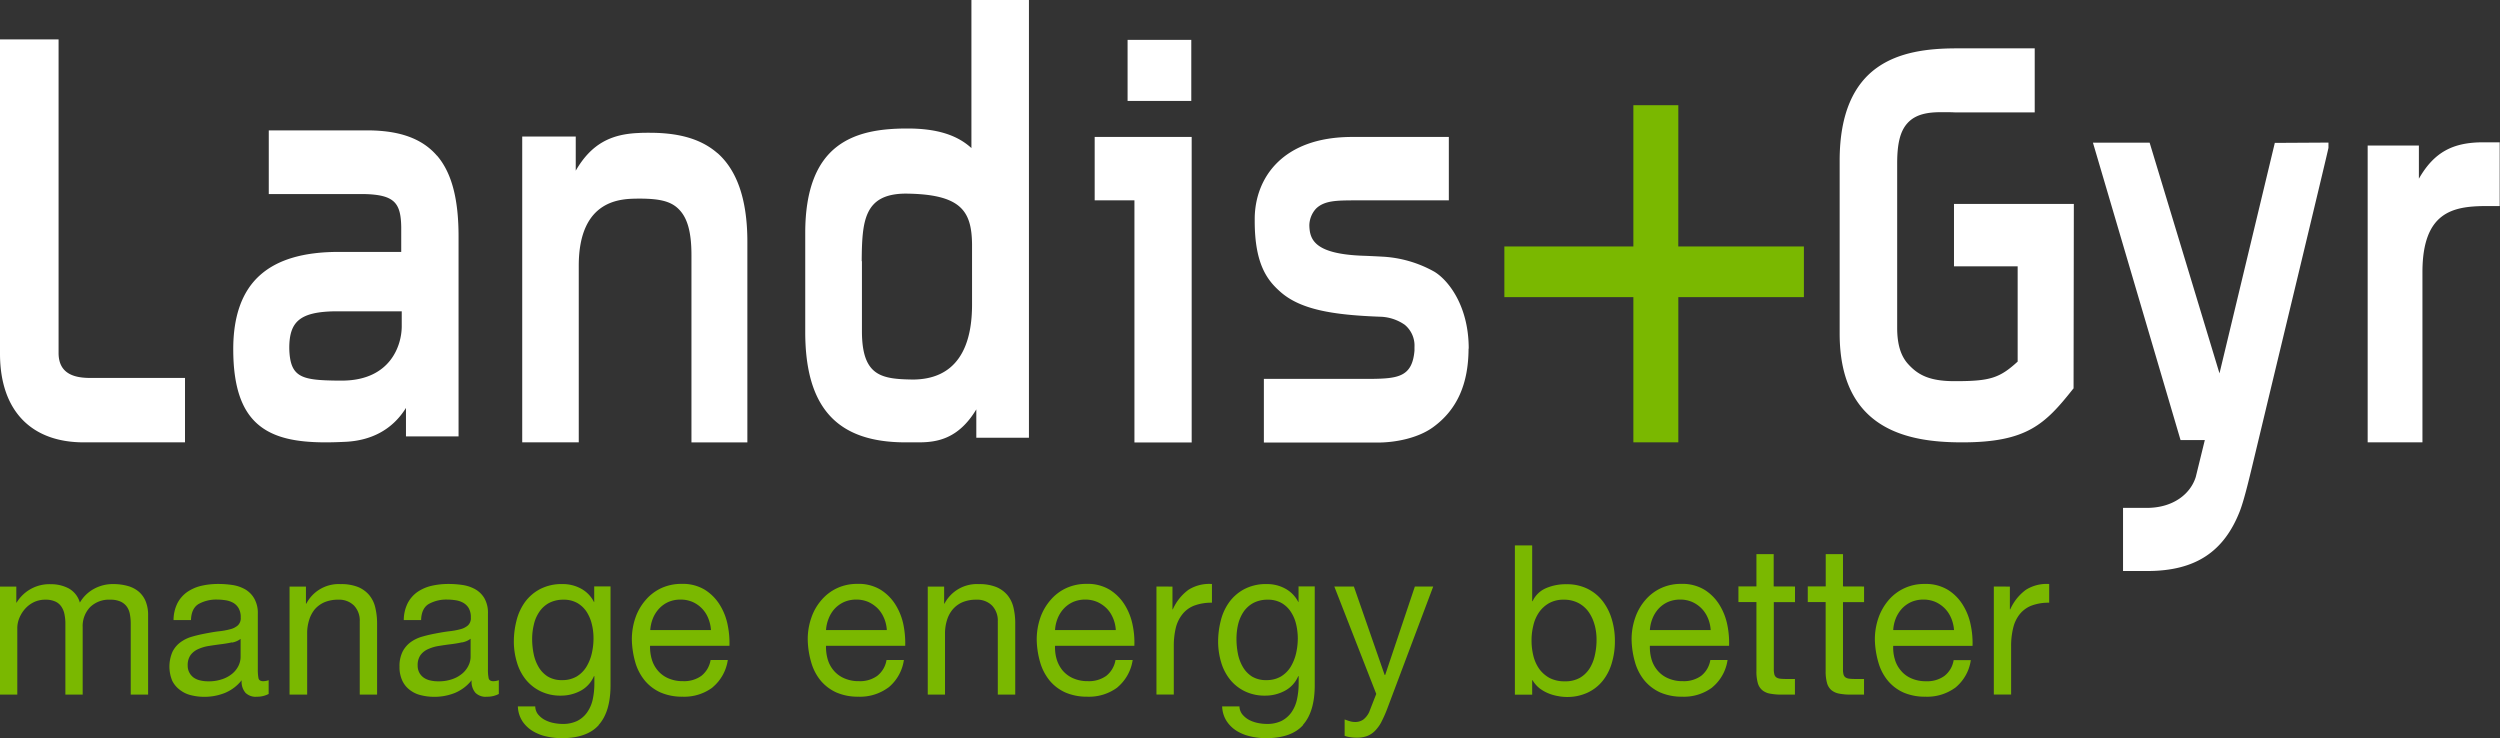
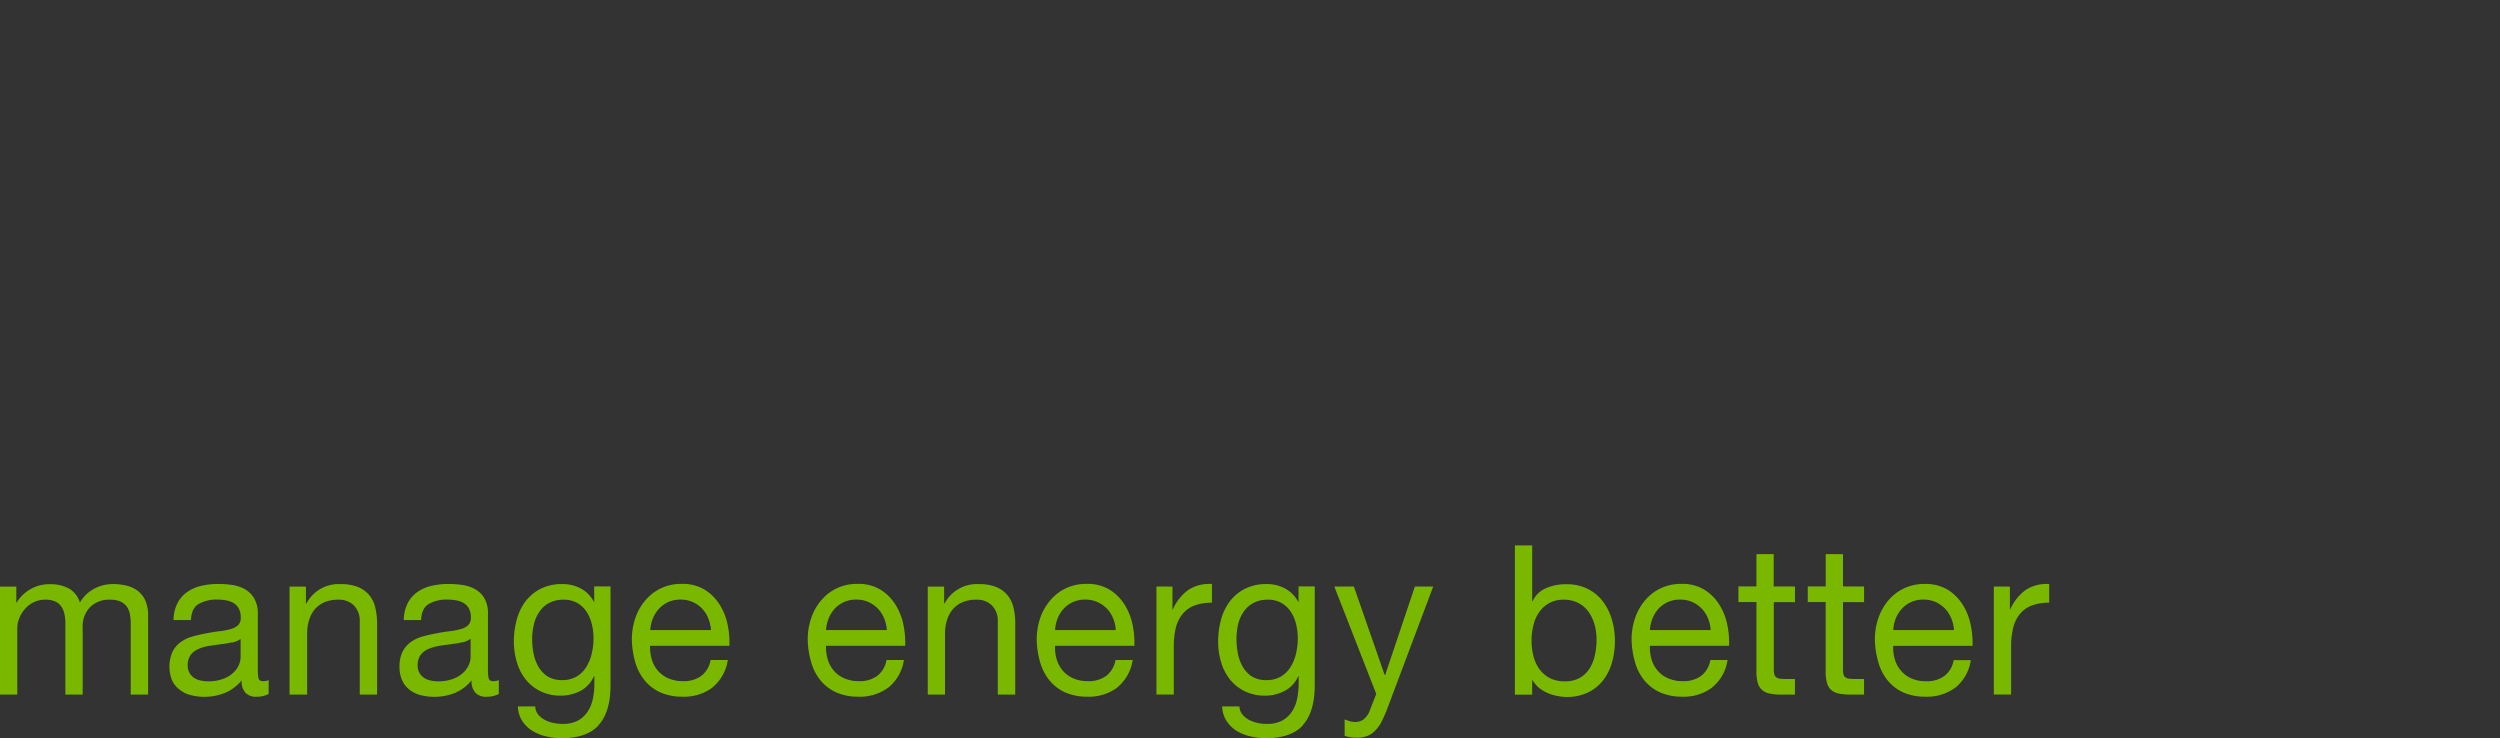
<svg xmlns="http://www.w3.org/2000/svg" viewBox="0 0 638.91 188.65">
  <rect x="0" y="0" width="638.91" height="188.65" fill="#333333" stroke="none" />
  <defs>
    <style>
            .cls-1{fill:#7ab800}
        </style>
  </defs>
  <g id="Ebene_2" data-name="Ebene 2">
    <g id="Layer_1" data-name="Layer 1">
-       <path class="cls-1" d="m428.91 62.99.01-36.11h-11.49v36.11h-32.97v12.94h32.97v37.12h11.49V75.93h32.09V62.99h-32.1z" />
-       <path d="M102.67 79.56v3.81c0 4.87-2.85 13.74-15 13.9h-1.56c-9.08-.12-12-.8-12.18-8.23v-.3c.07-6.46 2.62-9.07 11.81-9.18Zm9-39.77c-3.84-4.46-9.71-6.47-17.85-6.47H68.69v16.27h24.16c8 .14 9.58 2.25 9.69 8.43v6.36h-16c-9.07 0-15.8 2-20.28 6.12s-6.65 10.42-6.65 18.73c0 9.51 2.12 15.55 6.22 19.14s10 4.68 17.42 4.68c1.68 0 3.41-.06 5.24-.15 6-.33 11.62-2.78 15.26-8.65v7.27h13.44V60.4c0-9.36-1.67-16.15-5.49-20.61Zm71.67-.66c-4.67-4.08-10.91-5.2-17.36-5.2-.93 0-1.87 0-2.79.06-7.08.28-12.1 2.8-16.05 9.63V34.9h-13.68v78.15h14.45V67.92c0-17.3 11.23-17.08 15-17.16h.56c5.8 0 8.43.9 10.36 3.09s2.88 5.69 2.88 11.35v47.86H191V61.79c0-11.51-3-18.56-7.63-22.66Zm36.88 27.62c.09-10.19.52-17.2 11.2-17.27 14.18.12 16.89 4.41 17 12.9V78c-.06 17.38-10 18.92-15 19-8-.12-13.06-.74-13.14-12.11V66.75ZM248.26 0v37.84c-3.62-3.31-8.77-5-16.35-5-6.7 0-13.22.88-18.12 4.72s-8 10.62-8 22v25.28c0 9.59 2 16.68 6.24 21.35s10.68 6.86 19.39 6.86h3.29c4.6 0 10.2-.77 14.8-8.43v7.25h13.45V0Zm127.09 89.07c0-10.91-5.22-17.48-8.78-19.63a30.32 30.32 0 0 0-13.51-3.86c-1.47-.09-4.1-.2-4.11-.2-13.08-.35-14.22-4.16-14.33-7.74v-.13a6.51 6.51 0 0 1 1.69-4.17c2.17-2.16 5.53-2.1 9.86-2.14h24.1V35h-24.54c-18.21-.06-25 10.73-25.07 20.83v.68c0 11 3.23 15.12 6.48 18 5.14 4.61 13.44 6 25.78 6.44A11.54 11.54 0 0 1 359 83a6.91 6.91 0 0 1 2.49 5.72v.9c-.58 6.69-4.17 7.14-11.22 7.21H323v16.27h29.11c4.44 0 10.24-1.09 14.14-3.93 6.22-4.51 9-11.17 9.06-19.91v-.14Zm-87.18-78.88v15.6h16.28v-15.6ZM304.55 35v78.07h-14.63V51.2h-10.16V35ZM23.17 96.59c-3.62 0-8.2-.7-8.2-6.39V10.07H0v80.54C.09 105 8 113 21.28 113.05h26V96.59Zm611.44-60.22c-7.7 0-12.53 2.47-16.43 9.3V37.2h-13.09v75.85h14V69.33c.08-15.1 7.76-16.57 15.81-16.67h3.93V36.37Zm-53.25.15-14.14 58.9-17.85-58.95h-14.49l22.39 76h6.2l-2.31 9.42c-1.3 4.21-5.61 7.9-12.51 7.91h-6.08v16.13h6.23c12.41 0 19.6-5.05 23.61-15.27 1.24-3.24 2.55-8.93 4.43-16.77l2.32-9.67c.12-.55 15.9-66 15.91-66.45v-1.33l-13.71.08Zm-81.99 15.6v15.94h16.27v24.35c-4.58 4.18-7 5-15.81 5h-.37c-6.52 0-9.4-1.7-11.84-4.4-1.85-2.06-2.77-5-2.77-9.23v-42c0-4.82.68-8.13 2.59-10.26 2.19-2.47 5.53-2.86 8.87-2.85 1.08 0 2.19 0 3.22.05H520V12.36h-20c-7.31 0-14.73.92-20.39 5s-9.47 11.39-9.46 23.74v44.14c0 24.58 17.42 27.79 31.1 27.81h.26c16.5 0 21.16-4.66 28.28-13.64l.14-.15.07-47.14Z" style="fill:#ffffff" />
      <path class="cls-1" d="M4.17 149.91V154h.08a9.78 9.78 0 0 1 8.73-4.7 9.69 9.69 0 0 1 4.55 1.06 6 6 0 0 1 2.88 3.64 9.29 9.29 0 0 1 3.59-3.5 9.88 9.88 0 0 1 4.88-1.23 13.58 13.58 0 0 1 3.68.46 7.5 7.5 0 0 1 2.81 1.4 6.48 6.48 0 0 1 1.83 2.48 9.23 9.23 0 0 1 .65 3.67v20.23h-4.44V159.4a13 13 0 0 0-.21-2.4 4.79 4.79 0 0 0-.78-1.95 4 4 0 0 0-1.6-1.3 6.17 6.17 0 0 0-2.63-.49 6.88 6.88 0 0 0-5.19 1.93 7 7 0 0 0-1.87 5.12v17.2h-4.42V159.4a11.7 11.7 0 0 0-.24-2.45 5.19 5.19 0 0 0-.81-1.95 3.69 3.69 0 0 0-1.55-1.28 5.85 5.85 0 0 0-2.47-.46 6.62 6.62 0 0 0-3.33.81A7.28 7.28 0 0 0 6.07 156a8.28 8.28 0 0 0-1.27 2.32 7 7 0 0 0-.38 2v17.2H0v-27.6Zm55.13 14.25q-1.36.3-2.85.48c-1 .13-2 .27-3 .43a10.7 10.7 0 0 0-2.72.78 4.93 4.93 0 0 0-2 1.52 4.38 4.38 0 0 0-.76 2.69 3.71 3.71 0 0 0 1.6 3.16 4.91 4.91 0 0 0 1.68.69 8.5 8.5 0 0 0 1.95.21 10.41 10.41 0 0 0 3.8-.62 7.74 7.74 0 0 0 2.55-1.5 6.1 6.1 0 0 0 1.47-2 5.36 5.36 0 0 0 .47-2.07v-4.65a5.25 5.25 0 0 1-2.19.94Zm6.2 13.92a3.8 3.8 0 0 1-2.74-1 4.34 4.34 0 0 1-1-3.23 10.62 10.62 0 0 1-4.26 3.23 13.92 13.92 0 0 1-5.24 1 13.63 13.63 0 0 1-3.44-.41 7.36 7.36 0 0 1-2.82-1.34 6.46 6.46 0 0 1-2-2.39 9.54 9.54 0 0 1 .09-7.39 6.78 6.78 0 0 1 2.06-2.43 9.11 9.11 0 0 1 2.92-1.41c1.09-.32 2.22-.58 3.37-.8s2.37-.44 3.46-.57a18.37 18.37 0 0 0 2.89-.52 4.61 4.61 0 0 0 2-1 2.5 2.5 0 0 0 .73-2 4.56 4.56 0 0 0-.55-2.4 3.78 3.78 0 0 0-1.4-1.38 5.74 5.74 0 0 0-1.95-.64 13.84 13.84 0 0 0-2.11-.17 9.23 9.23 0 0 0-4.7 1.1c-1.26.73-1.94 2.1-2 4.13h-4.46a9.78 9.78 0 0 1 1-4.31 8 8 0 0 1 2.51-2.87 10.68 10.68 0 0 1 3.6-1.57 19.16 19.16 0 0 1 4.28-.47 24.53 24.53 0 0 1 3.63.26 9.45 9.45 0 0 1 3.26 1.1A6.37 6.37 0 0 1 65 153a7.54 7.54 0 0 1 .89 3.89V171a11.79 11.79 0 0 0 .17 2.34c.13.5.54.75 1.24.75a4.29 4.29 0 0 0 1.36-.26v3.52a6.34 6.34 0 0 1-3.19.7Zm12.69-28.17v4.37h.09a9.31 9.31 0 0 1 8.78-5 11.48 11.48 0 0 1 4.44.74 7.45 7.45 0 0 1 2.87 2.08 7.68 7.68 0 0 1 1.54 3.18 17.23 17.23 0 0 1 .46 4.09v18.15h-4.43v-18.7a5.53 5.53 0 0 0-1.47-4.06 5.36 5.36 0 0 0-4-1.5 9 9 0 0 0-3.53.64 7 7 0 0 0-2.49 1.81 8.06 8.06 0 0 0-1.45 2.76 11.2 11.2 0 0 0-.5 3.45v15.59H74v-27.6Zm39.86 14.25c-.9.2-1.84.36-2.84.48s-2 .27-3 .43a10.51 10.51 0 0 0-2.71.78 4.83 4.83 0 0 0-2 1.52 4.38 4.38 0 0 0-.76 2.69 3.81 3.81 0 0 0 .45 1.9 3.76 3.76 0 0 0 1.15 1.26 4.85 4.85 0 0 0 1.67.69 8.59 8.59 0 0 0 2 .21 10.28 10.28 0 0 0 3.76-.62 7.84 7.84 0 0 0 2.57-1.54 6.17 6.17 0 0 0 1.45-2 5.2 5.2 0 0 0 .48-2.07v-4.65a5.13 5.13 0 0 1-2.2.94Zm6.21 13.92a3.75 3.75 0 0 1-2.73-1 4.3 4.3 0 0 1-1-3.23 10.73 10.73 0 0 1-4.25 3.23 13.94 13.94 0 0 1-5.25 1 13.65 13.65 0 0 1-3.45-.41 7.31 7.31 0 0 1-2.84-1.34 6.25 6.25 0 0 1-1.93-2.39 8.14 8.14 0 0 1-.71-3.55 8.3 8.3 0 0 1 .78-3.84 7 7 0 0 1 2.06-2.43 9.26 9.26 0 0 1 2.93-1.41c1.09-.32 2.21-.58 3.37-.8s2.37-.44 3.46-.57a18.73 18.73 0 0 0 2.9-.52 4.69 4.69 0 0 0 2-1 2.5 2.5 0 0 0 .73-2 4.66 4.66 0 0 0-.54-2.4 3.9 3.9 0 0 0-1.42-1.38 5.7 5.7 0 0 0-1.93-.64 14 14 0 0 0-2.12-.17 9.23 9.23 0 0 0-4.7 1.1c-1.26.73-1.94 2.1-2 4.13h-4.43a9.78 9.78 0 0 1 1-4.31 8 8 0 0 1 2.5-2.87 10.64 10.64 0 0 1 3.61-1.57 19.14 19.14 0 0 1 4.27-.47 24.43 24.43 0 0 1 3.63.26 9.5 9.5 0 0 1 3.27 1.1 6.35 6.35 0 0 1 2.34 2.32 7.44 7.44 0 0 1 .89 3.89V171a10.91 10.91 0 0 0 .18 2.34q.2.75 1.23.75a4.29 4.29 0 0 0 1.37-.26v3.52a6.31 6.31 0 0 1-3.19.7Zm23.11-5.19a7.39 7.39 0 0 0 2.48-2.46 11.55 11.55 0 0 0 1.39-3.44 17 17 0 0 0 .44-3.86 14.83 14.83 0 0 0-.42-3.57 10.21 10.21 0 0 0-1.32-3.17 7.08 7.08 0 0 0-2.38-2.27 6.93 6.93 0 0 0-3.56-.86 7.73 7.73 0 0 0-3.66.83 7 7 0 0 0-2.47 2.22 9.29 9.29 0 0 0-1.41 3.2 15.67 15.67 0 0 0-.46 3.79 19 19 0 0 0 .37 3.74 10.85 10.85 0 0 0 1.26 3.39 7.19 7.19 0 0 0 2.35 2.46 6.77 6.77 0 0 0 3.65.92 7.17 7.17 0 0 0 3.74-.92Zm5.66 12.4c-2 2.25-5.18 3.36-9.49 3.36a17 17 0 0 1-3.84-.43 11.25 11.25 0 0 1-3.56-1.39 8.3 8.3 0 0 1-2.63-2.51 7.35 7.35 0 0 1-1.16-3.79h4.44a3.38 3.38 0 0 0 .75 2.08 5.79 5.79 0 0 0 1.73 1.39 8.26 8.26 0 0 0 2.21.77 11.93 11.93 0 0 0 2.31.24 8.28 8.28 0 0 0 3.71-.76 6.86 6.86 0 0 0 2.51-2.14 9.05 9.05 0 0 0 1.45-3.27 19.25 19.25 0 0 0 .44-4.22v-1.82h-.11a7.61 7.61 0 0 1-3.47 3.77 10.6 10.6 0 0 1-4.93 1.21 11.6 11.6 0 0 1-5.27-1.13 11.15 11.15 0 0 1-3.77-3 12.8 12.8 0 0 1-2.26-4.43 18.42 18.42 0 0 1-.77-5.36 21.35 21.35 0 0 1 .63-5.05 13.9 13.9 0 0 1 2.05-4.71 11.31 11.31 0 0 1 3.87-3.47 11.86 11.86 0 0 1 5.9-1.36 9.61 9.61 0 0 1 4.69 1.15 7.83 7.83 0 0 1 3.34 3.44h.06v-4h4.17v25.24q0 6.78-3 10.14ZM181 158a7.57 7.57 0 0 0-4-4.16 7.67 7.67 0 0 0-3.06-.61 7.75 7.75 0 0 0-3.12.61 7.44 7.44 0 0 0-2.38 1.7 8.32 8.32 0 0 0-1.58 2.49 10 10 0 0 0-.68 3h15.52a9.72 9.72 0 0 0-.7-3.03Zm1.09 17.7a12.11 12.11 0 0 1-7.63 2.35 13.82 13.82 0 0 1-5.63-1.07 11.23 11.23 0 0 1-4-3 13.07 13.07 0 0 1-2.44-4.6 23 23 0 0 1-.91-5.81 17.06 17.06 0 0 1 .93-5.76 13.84 13.84 0 0 1 2.65-4.53 11.71 11.71 0 0 1 4-3 12.13 12.13 0 0 1 5.1-1.06 10.84 10.84 0 0 1 6 1.52 12 12 0 0 1 3.81 3.87 15.3 15.3 0 0 1 2 5.13 22.75 22.75 0 0 1 .45 5.3h-20.29a11.34 11.34 0 0 0 .43 3.42 7.78 7.78 0 0 0 1.52 2.87 7.26 7.26 0 0 0 2.67 2 9.06 9.06 0 0 0 3.83.75 7.55 7.55 0 0 0 4.64-1.34 6.47 6.47 0 0 0 2.38-4.06h4.4a11.16 11.16 0 0 1-3.92 7Zm43.85-17.7a7.93 7.93 0 0 0-1.62-2.5 8.44 8.44 0 0 0-2.4-1.66 7.68 7.68 0 0 0-3.07-.61 7.77 7.77 0 0 0-3.11.61 7.64 7.64 0 0 0-2.4 1.7 8 8 0 0 0-1.55 2.49 9.45 9.45 0 0 0-.69 3h15.54a9.18 9.18 0 0 0-.7-3.05Zm1.09 17.7a12.13 12.13 0 0 1-7.63 2.35 13.82 13.82 0 0 1-5.63-1.07 11.32 11.32 0 0 1-4-3 12.88 12.88 0 0 1-2.42-4.6 22.08 22.08 0 0 1-.92-5.81 16.58 16.58 0 0 1 .94-5.76 13.46 13.46 0 0 1 2.63-4.53 11.79 11.79 0 0 1 4-3 12 12 0 0 1 5.09-1.06 10.8 10.8 0 0 1 6 1.52 12 12 0 0 1 3.81 3.87 15.53 15.53 0 0 1 2 5.13 23.86 23.86 0 0 1 .44 5.3H211.1a11.34 11.34 0 0 0 .42 3.42 7.78 7.78 0 0 0 1.52 2.87 7.3 7.3 0 0 0 2.68 2 9 9 0 0 0 3.83.75 7.49 7.49 0 0 0 4.62-1.34 6.43 6.43 0 0 0 2.39-4.06H231a11.12 11.12 0 0 1-3.92 7Zm14.26-25.79v4.37h.08a9.32 9.32 0 0 1 8.79-5 11.48 11.48 0 0 1 4.44.74 7.45 7.45 0 0 1 2.87 2.08 7.81 7.81 0 0 1 1.54 3.18 17.25 17.25 0 0 1 .45 4.09v18.15H255v-18.7a5.53 5.53 0 0 0-1.47-4.06 5.35 5.35 0 0 0-4-1.5 9 9 0 0 0-3.54.64 6.81 6.81 0 0 0-2.48 1.81 7.6 7.6 0 0 0-1.49 2.76 11.5 11.5 0 0 0-.51 3.45v15.59h-4.41v-27.6Zm43.17 8.09a7.76 7.76 0 0 0-1.62-2.5 8.13 8.13 0 0 0-2.42-1.66 7.6 7.6 0 0 0-3.06-.61 7.77 7.77 0 0 0-3.11.61 7.44 7.44 0 0 0-2.38 1.7 8.1 8.1 0 0 0-1.57 2.49 9.43 9.43 0 0 0-.67 3h15.53a9.18 9.18 0 0 0-.7-3.05Zm1.09 17.7a12.15 12.15 0 0 1-7.65 2.35 13.83 13.83 0 0 1-5.61-1.07 11.18 11.18 0 0 1-4-3 13.06 13.06 0 0 1-2.43-4.6 22.09 22.09 0 0 1-.91-5.81 17.06 17.06 0 0 1 .94-5.76 13.67 13.67 0 0 1 2.65-4.53 11.68 11.68 0 0 1 4-3 12.13 12.13 0 0 1 5.1-1.06 10.86 10.86 0 0 1 6 1.52 12.06 12.06 0 0 1 3.82 3.87 15.5 15.5 0 0 1 2 5.13 21.69 21.69 0 0 1 .44 5.3h-20.27a10.74 10.74 0 0 0 .41 3.42 8.23 8.23 0 0 0 1.51 2.87 7.38 7.38 0 0 0 2.68 2 9.07 9.07 0 0 0 3.82.75 7.6 7.6 0 0 0 4.65-1.34 6.51 6.51 0 0 0 2.38-4.06h4.39a11.25 11.25 0 0 1-3.92 7Zm14.09-25.79v5.82h.09a12.4 12.4 0 0 1 4-5 9.92 9.92 0 0 1 6-1.48v4.78a12.39 12.39 0 0 0-4.55.75 7.11 7.11 0 0 0-3 2.2 9 9 0 0 0-1.69 3.48 19.81 19.81 0 0 0-.51 4.73v12.3h-4.43v-27.6Zm27.72 22.98a7.48 7.48 0 0 0 2.48-2.46 12.11 12.11 0 0 0 1.39-3.44 17.58 17.58 0 0 0 .44-3.86 15.91 15.91 0 0 0-.42-3.57 9.78 9.78 0 0 0-1.34-3.17 7 7 0 0 0-2.37-2.27 6.89 6.89 0 0 0-3.55-.86 7.67 7.67 0 0 0-3.66.83 7.19 7.19 0 0 0-2.49 2.22 9.9 9.9 0 0 0-1.41 3.2 16.19 16.19 0 0 0-.43 3.79 19.82 19.82 0 0 0 .36 3.74 10.85 10.85 0 0 0 1.26 3.39 7.16 7.16 0 0 0 2.34 2.46 6.78 6.78 0 0 0 3.66.92 7.2 7.2 0 0 0 3.74-.92Zm5.67 12.4c-2 2.25-5.2 3.36-9.51 3.36a17 17 0 0 1-3.84-.43 11.44 11.44 0 0 1-3.56-1.39 8.37 8.37 0 0 1-2.62-2.51 7.35 7.35 0 0 1-1.16-3.79h4.42a3.4 3.4 0 0 0 .77 2.08 5.88 5.88 0 0 0 1.72 1.39 8.58 8.58 0 0 0 2.22.77 11.76 11.76 0 0 0 2.3.24 8.36 8.36 0 0 0 3.72-.76 7.11 7.11 0 0 0 2.51-2.14 9 9 0 0 0 1.44-3.27 19.23 19.23 0 0 0 .45-4.22v-1.82h-.11a7.55 7.55 0 0 1-3.48 3.77 10.54 10.54 0 0 1-4.93 1.21 11.6 11.6 0 0 1-5.27-1.13 11 11 0 0 1-3.76-3 12.82 12.82 0 0 1-2.27-4.43 18.42 18.42 0 0 1-.76-5.36 21.35 21.35 0 0 1 .63-5.05 13.71 13.71 0 0 1 2.06-4.71 11.31 11.31 0 0 1 3.87-3.47 11.8 11.8 0 0 1 5.89-1.36 9.58 9.58 0 0 1 4.69 1.15 8 8 0 0 1 3.35 3.44h.06v-4H336v25.24q0 6.78-3 10.14Zm19.97-.71a9.54 9.54 0 0 1-1.67 2.26 5.63 5.63 0 0 1-2 1.28 7.59 7.59 0 0 1-2.62.41 10 10 0 0 1-1.55-.12 6.75 6.75 0 0 1-1.52-.36v-4.18c.42.14.84.3 1.28.43a4.3 4.3 0 0 0 1.33.21 3.48 3.48 0 0 0 2.19-.64 5.24 5.24 0 0 0 1.46-1.86l1.82-4.67L341 149.89h5l7.87 22.61h.13l7.59-22.61h4.69l-11.76 31.26a31.45 31.45 0 0 1-1.53 3.43Zm54.52-24.88a10.32 10.32 0 0 0-1.51-3.29 7.4 7.4 0 0 0-2.61-2.29 7.81 7.81 0 0 0-3.73-.86 7.45 7.45 0 0 0-3.84.92 7.82 7.82 0 0 0-2.55 2.37 9.7 9.7 0 0 0-1.42 3.33 15.59 15.59 0 0 0-.45 3.79 16.37 16.37 0 0 0 .46 3.92 10.05 10.05 0 0 0 1.49 3.34 8.15 8.15 0 0 0 2.64 2.33 8.25 8.25 0 0 0 3.94.86 7.51 7.51 0 0 0 3.83-.9 7.3 7.3 0 0 0 2.48-2.4 10.59 10.59 0 0 0 1.35-3.42 17.77 17.77 0 0 0 .42-4 14.25 14.25 0 0 0-.5-3.75Zm-15.95-20.32v14.27h.1a6.66 6.66 0 0 1 3.45-3.34 12.62 12.62 0 0 1 5.16-1 11.86 11.86 0 0 1 5.45 1.17 11.1 11.1 0 0 1 3.87 3.17 14.14 14.14 0 0 1 2.32 4.62 19 19 0 0 1 .79 5.55 19.38 19.38 0 0 1-.77 5.55 13.18 13.18 0 0 1-2.29 4.55 10.82 10.82 0 0 1-3.87 3.07 12.23 12.23 0 0 1-5.4 1.13 11.55 11.55 0 0 1-2.22-.23 11.39 11.39 0 0 1-2.41-.68 10 10 0 0 1-2.3-1.31 7.4 7.4 0 0 1-1.78-2.06h-.1v3.69h-4.42v-38.15ZM436.49 158a7.78 7.78 0 0 0-1.63-2.5 8 8 0 0 0-2.4-1.66 7.61 7.61 0 0 0-3.07-.61 7.81 7.81 0 0 0-3.11.61 7.59 7.59 0 0 0-2.39 1.7 8.27 8.27 0 0 0-1.56 2.49 9.44 9.44 0 0 0-.68 3h15.54a9.43 9.43 0 0 0-.7-3.05Zm1.08 17.7a12.08 12.08 0 0 1-7.62 2.35 13.82 13.82 0 0 1-5.63-1.07 11.36 11.36 0 0 1-4-3 12.9 12.9 0 0 1-2.43-4.6 22.51 22.51 0 0 1-.91-5.81 16.81 16.81 0 0 1 .94-5.76 13.63 13.63 0 0 1 2.63-4.53 11.79 11.79 0 0 1 4-3 12 12 0 0 1 5.08-1.06 10.84 10.84 0 0 1 6 1.52 11.87 11.87 0 0 1 3.82 3.87 15.51 15.51 0 0 1 2 5.13 22.72 22.72 0 0 1 .44 5.3h-20.24a11.34 11.34 0 0 0 .41 3.42 7.8 7.8 0 0 0 1.53 2.87 7.14 7.14 0 0 0 2.68 2 8.93 8.93 0 0 0 3.81.75 7.56 7.56 0 0 0 4.65-1.34 6.46 6.46 0 0 0 2.37-4.06h4.4a11.08 11.08 0 0 1-3.93 7Zm21.17-25.81v4h-5.42v17.18a5.35 5.35 0 0 0 .14 1.28 1.38 1.38 0 0 0 .5.76 2.23 2.23 0 0 0 1 .34 13.67 13.67 0 0 0 1.71.07h2.05v4h-3.41a15.5 15.5 0 0 1-2.94-.25 4.21 4.21 0 0 1-2-.89 3.6 3.6 0 0 1-1.13-1.79 10.73 10.73 0 0 1-.36-3.12v-17.6h-4.6v-4h4.6v-8.26h4.41v8.26Zm17.65 0v4H471v17.18a4.94 4.94 0 0 0 .13 1.28 1.38 1.38 0 0 0 .5.76 2.23 2.23 0 0 0 1 .34 13.59 13.59 0 0 0 1.7.07h2.05v4H473a15.46 15.46 0 0 1-2.95-.25 4.34 4.34 0 0 1-2-.89 3.65 3.65 0 0 1-1.12-1.79 11.08 11.08 0 0 1-.36-3.12v-17.6H462v-4h4.59v-8.26H471v8.26Zm22.27 8.11a7.78 7.78 0 0 0-1.63-2.5 8 8 0 0 0-2.39-1.66 7.68 7.68 0 0 0-3.07-.61 7.81 7.81 0 0 0-3.11.61 7.48 7.48 0 0 0-2.39 1.7 8.49 8.49 0 0 0-1.57 2.49 9.42 9.42 0 0 0-.66 3h15.54a9.72 9.72 0 0 0-.72-3.05Zm1.1 17.7a12.14 12.14 0 0 1-7.64 2.35 13.81 13.81 0 0 1-5.62-1.05 11.18 11.18 0 0 1-4-3 12.72 12.72 0 0 1-2.42-4.6 22.5 22.5 0 0 1-.93-5.81 16.81 16.81 0 0 1 .94-5.76 14.16 14.16 0 0 1 2.63-4.53 11.85 11.85 0 0 1 9.12-4.06 10.86 10.86 0 0 1 6 1.52 11.83 11.83 0 0 1 3.81 3.87 15.3 15.3 0 0 1 2 5.13 22.24 22.24 0 0 1 .46 5.3h-20.27a10.2 10.2 0 0 0 .41 3.42 7.52 7.52 0 0 0 1.53 2.87 7 7 0 0 0 2.66 2 9 9 0 0 0 3.83.75 7.48 7.48 0 0 0 4.63-1.34 6.34 6.34 0 0 0 2.38-4.06h4.39a11.06 11.06 0 0 1-3.91 7Zm13.89-25.79v5.82h.1a12.38 12.38 0 0 1 4-5 9.92 9.92 0 0 1 5.95-1.48v4.78a12.3 12.3 0 0 0-4.54.75 7.21 7.21 0 0 0-3 2.2 8.94 8.94 0 0 0-1.66 3.48 19.26 19.26 0 0 0-.53 4.73v12.3h-4.42v-27.6Z" />
    </g>
  </g>
</svg>